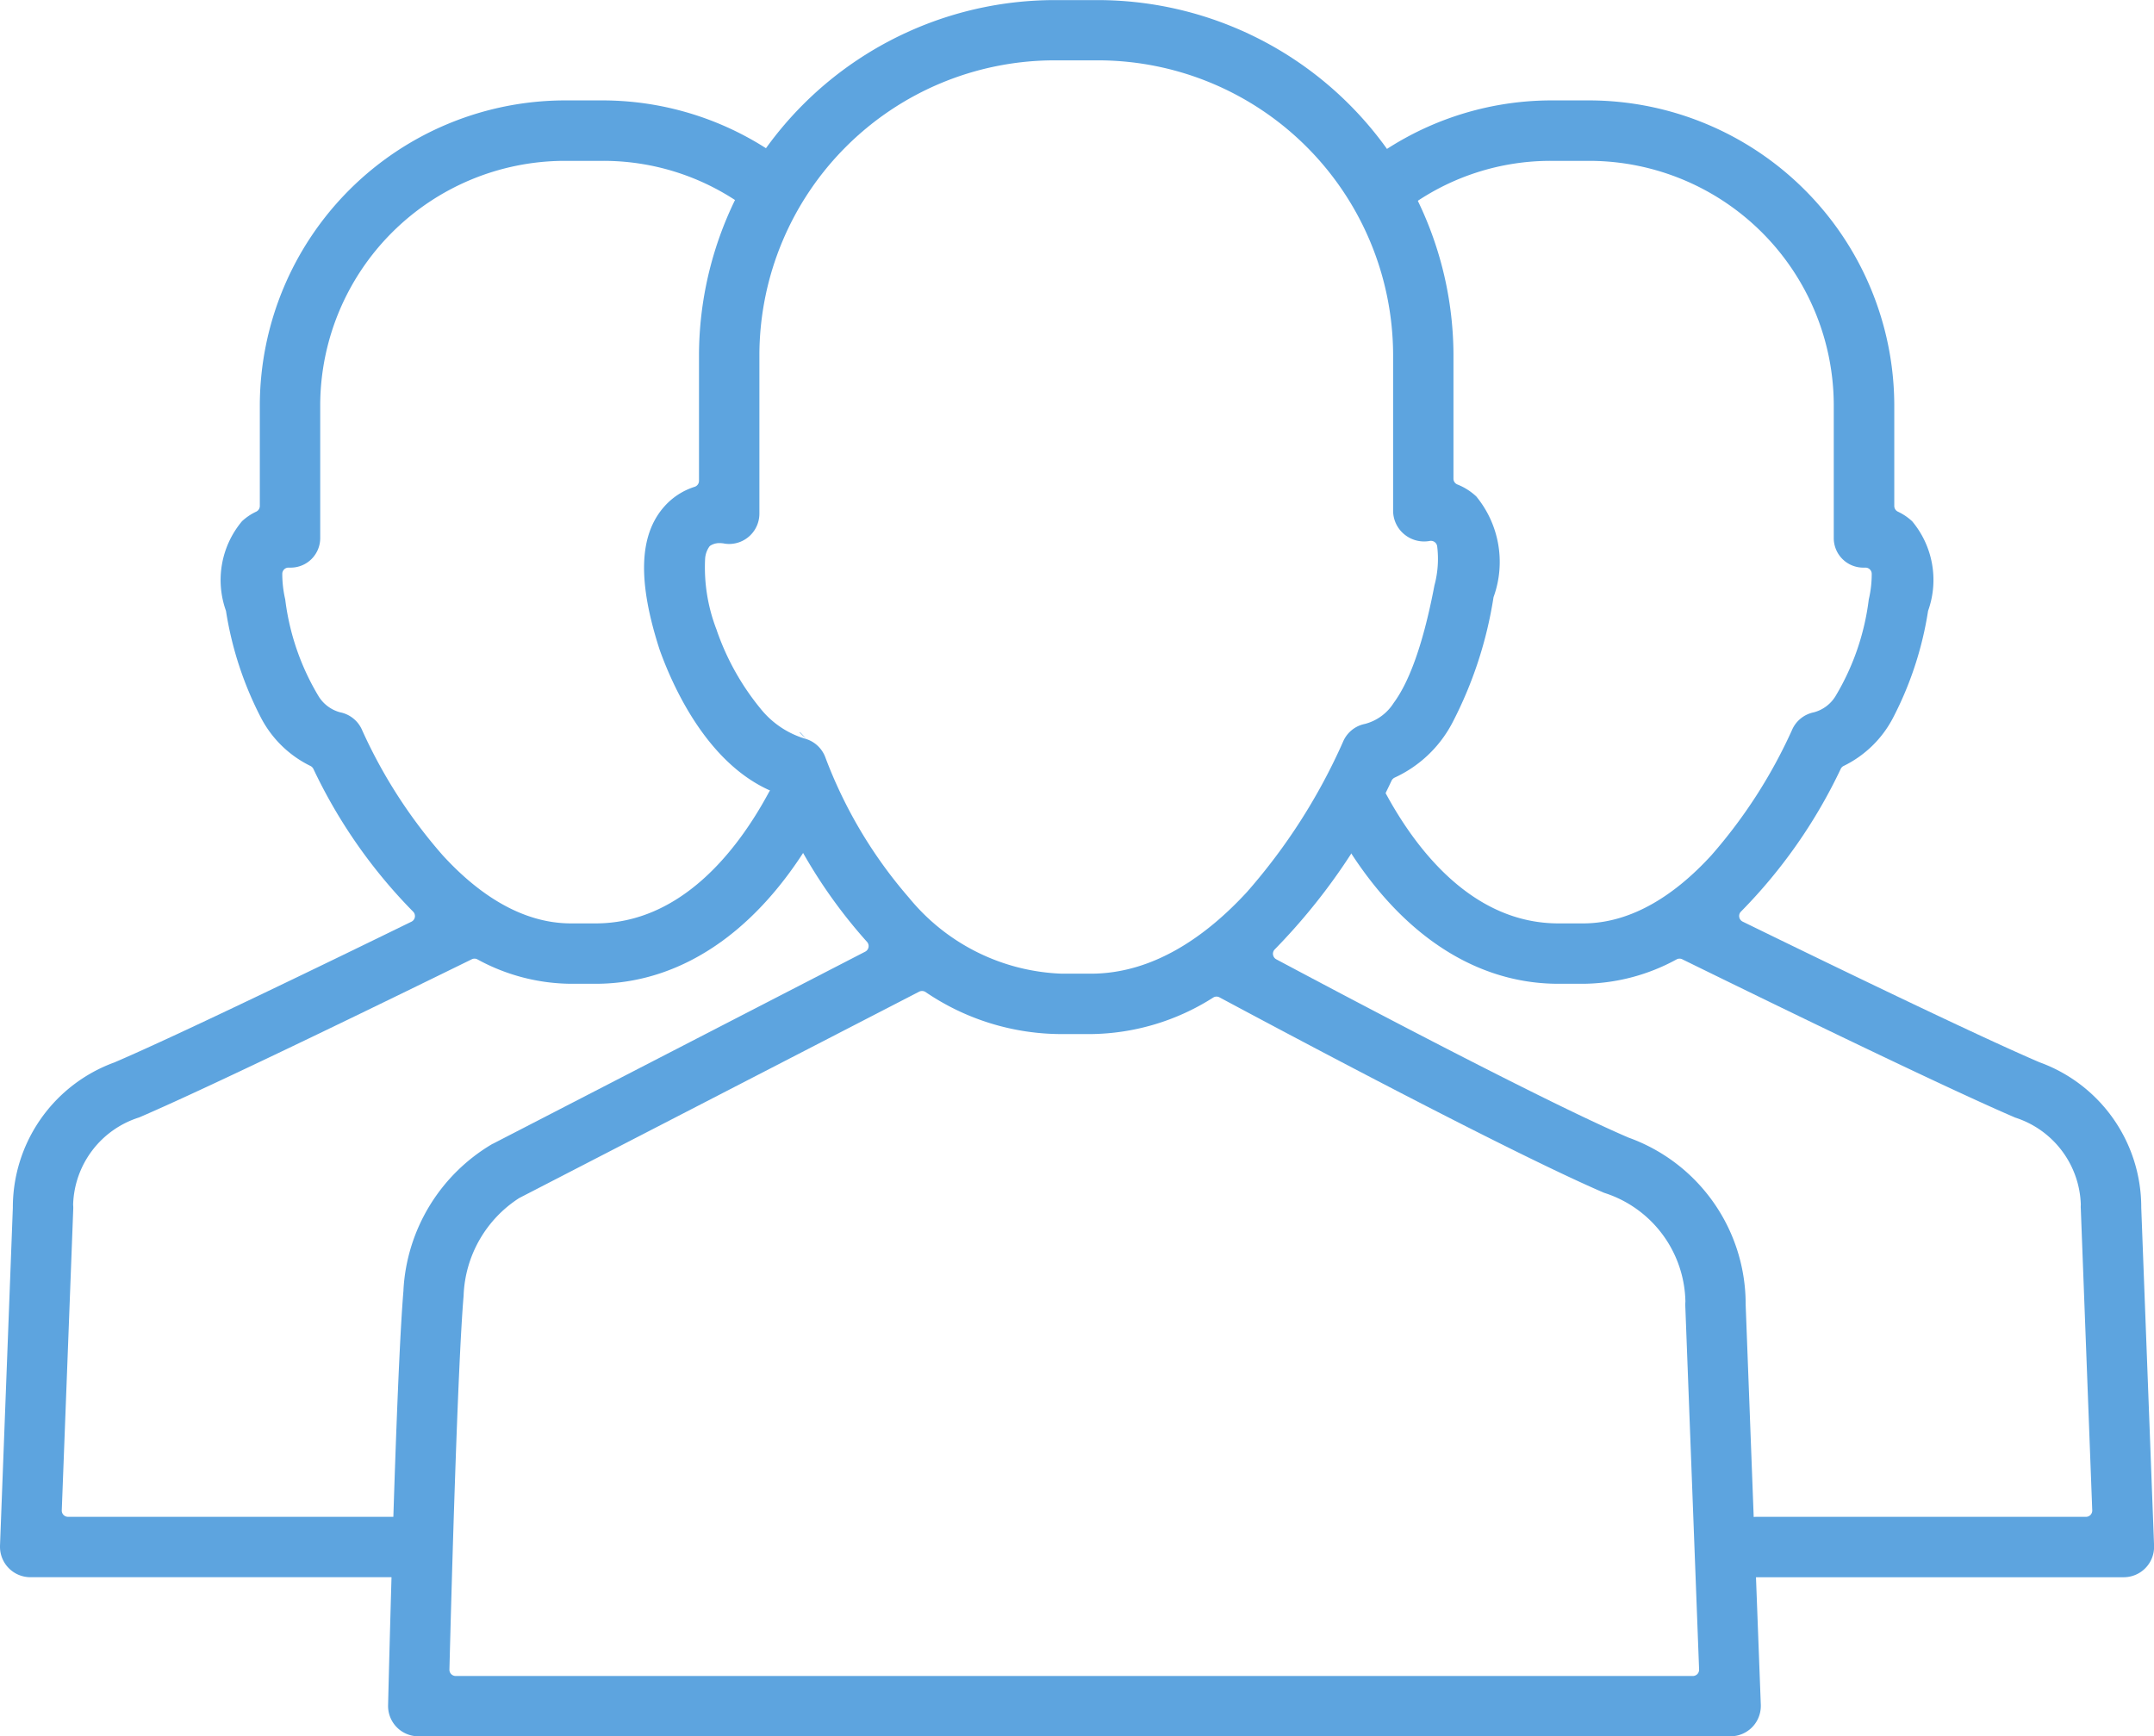
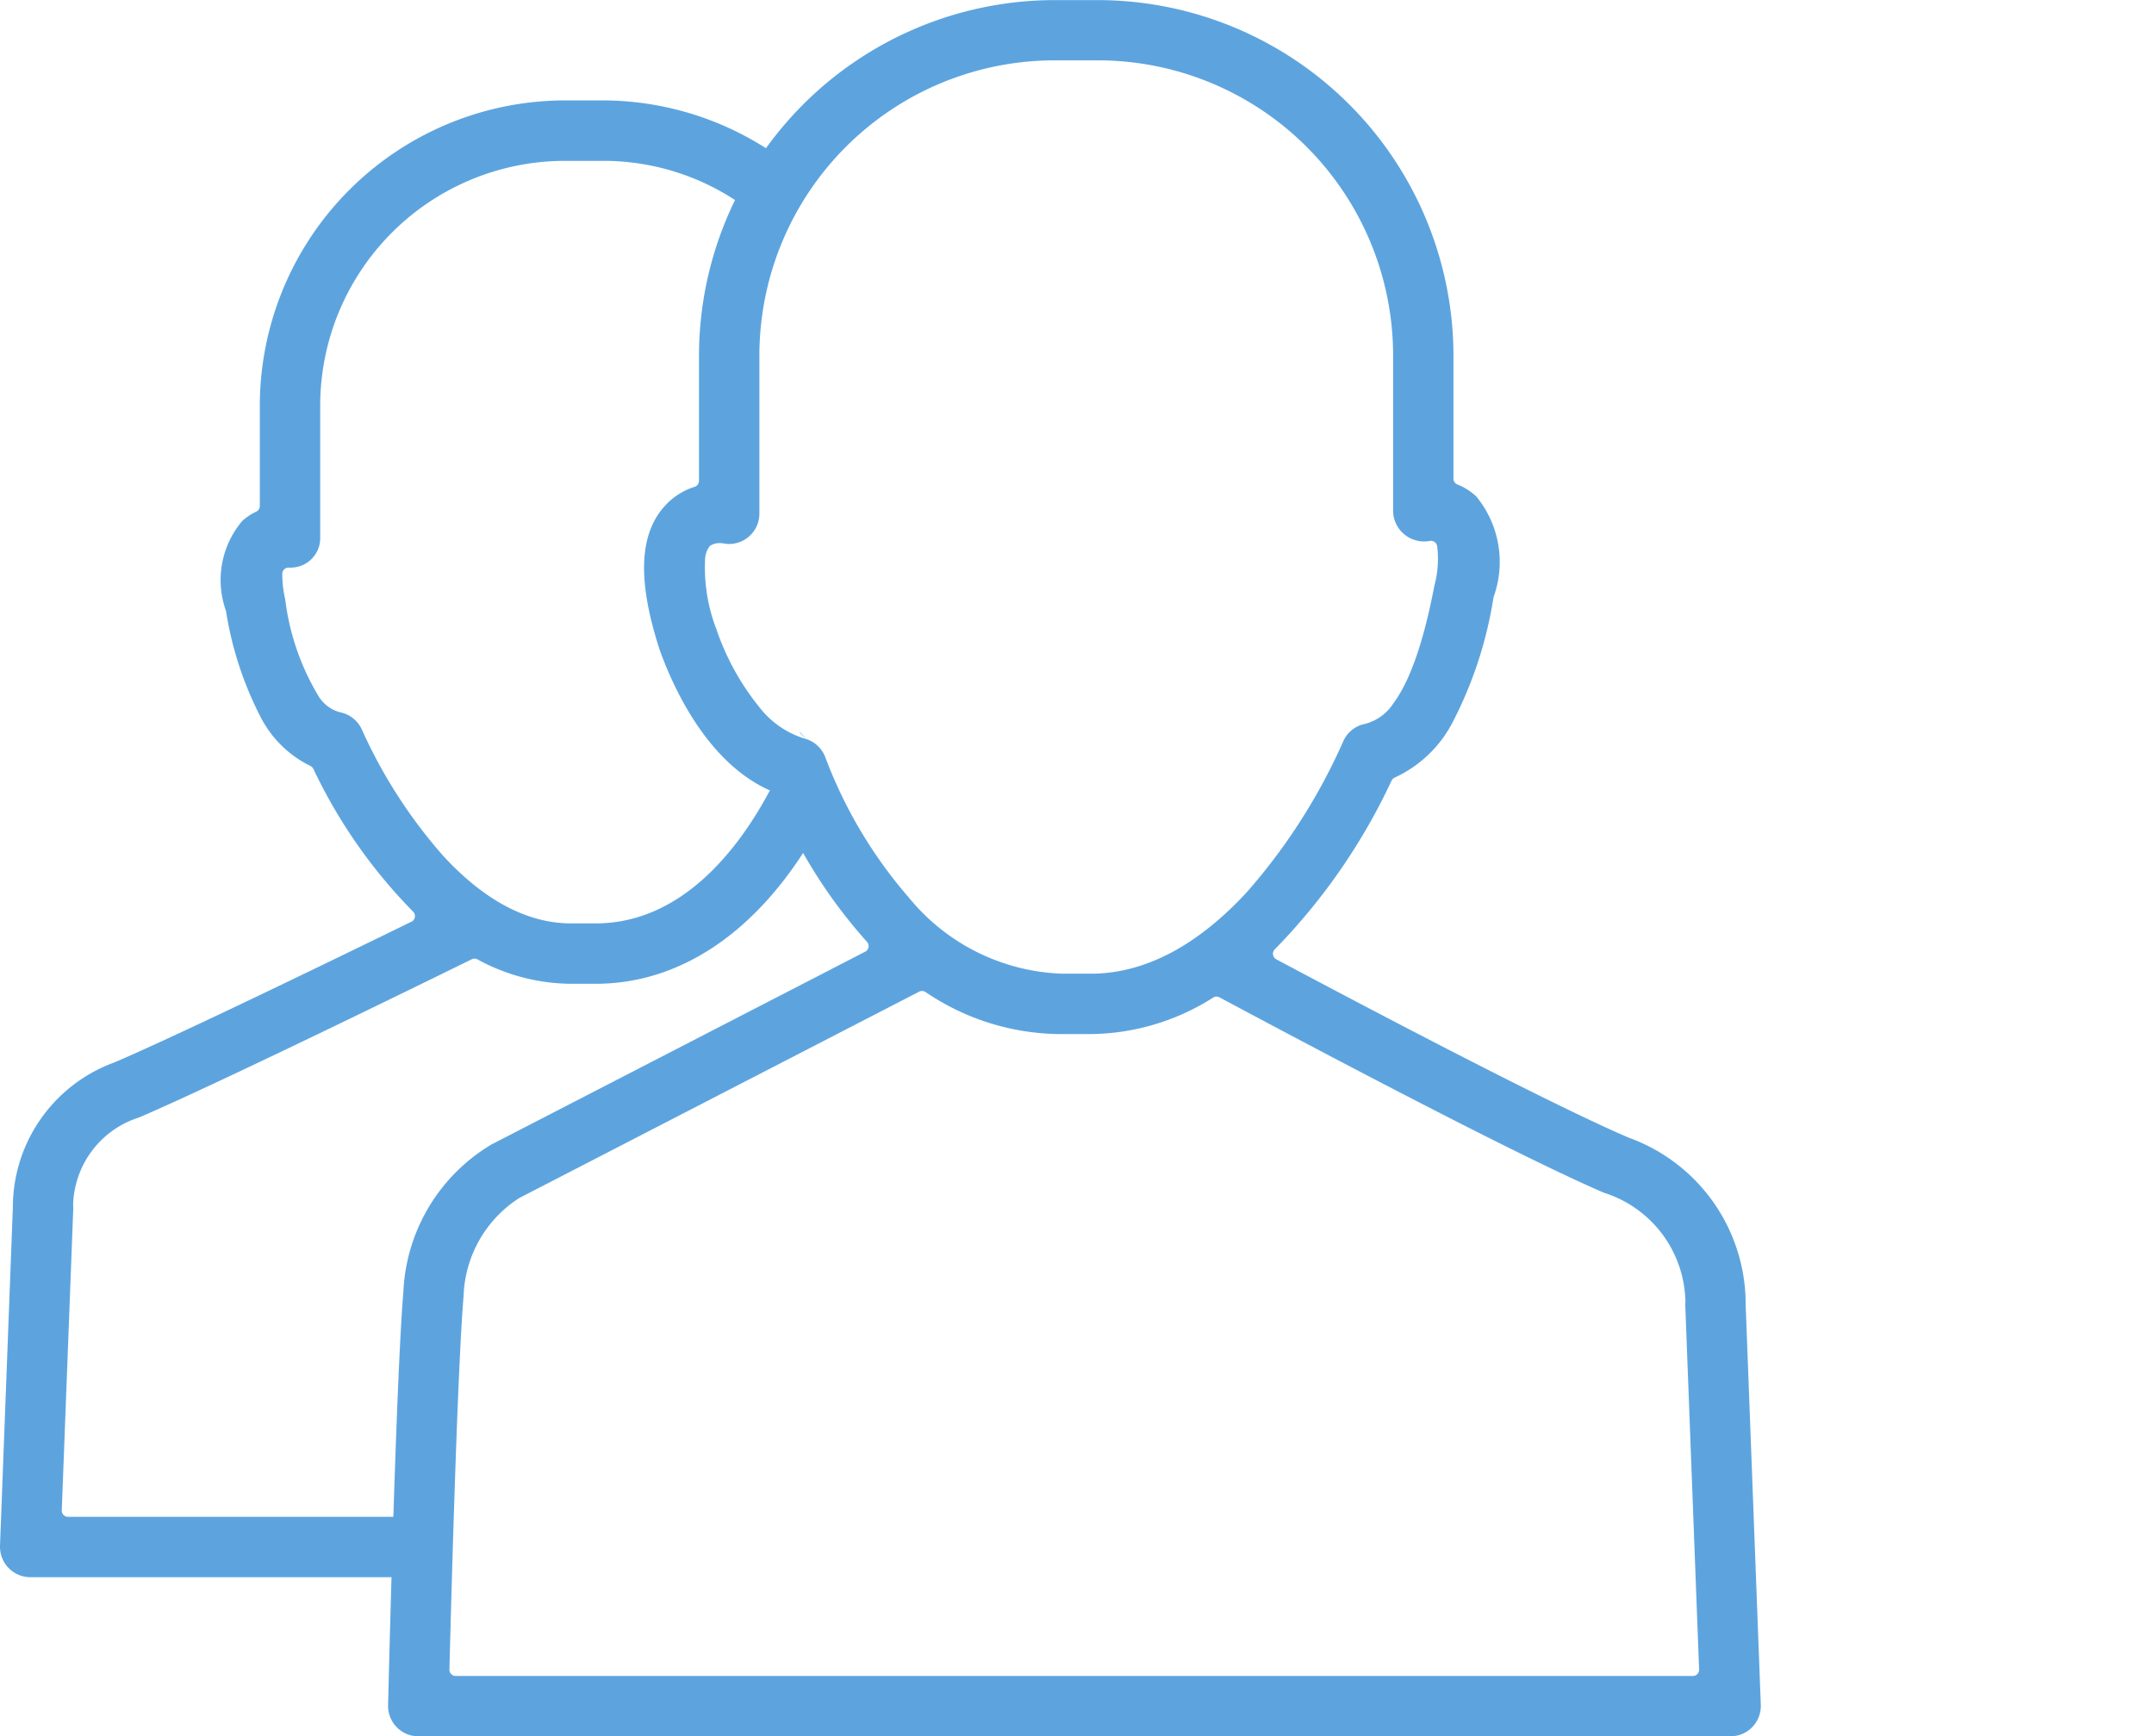
<svg xmlns="http://www.w3.org/2000/svg" width="110.991" height="89.474" viewBox="0 0 110.991 89.474">
  <g id="Gruppe_92" data-name="Gruppe 92" transform="translate(-21 -26.355)">
-     <path id="Pfad_203" data-name="Pfad 203" d="M92.811,81.516c-4.007-1.72-14.06-6.64-17.134-8.148a.317.317,0,0,0-.3.008,10.179,10.179,0,0,1-4.813,1.254H69.294c-4.62,0-8.749-2.988-11.654-8.372a1.535,1.535,0,0,1-.18-.725,1.556,1.556,0,0,1,2.916-.753c1.664,3.089,4.584,6.738,8.918,6.738h1.273c2.588,0,4.843-1.581,6.607-3.508a26.079,26.079,0,0,0,4.148-6.438,1.559,1.559,0,0,1,1.134-.931,1.871,1.871,0,0,0,1.106-.817,12.713,12.713,0,0,0,1.724-5,5.677,5.677,0,0,0,.152-1.316.321.321,0,0,0-.1-.235.317.317,0,0,0-.242-.088.866.866,0,0,1-.1,0,1.521,1.521,0,0,1-1.514-1.514v-6.9A12.616,12.616,0,0,0,70.942,32.223H68.916a12.4,12.4,0,0,0-7.771,2.717A1.554,1.554,0,1,1,59.215,32.5a15.665,15.665,0,0,1,9.7-3.392h2.023A15.748,15.748,0,0,1,86.6,44.769v5.238a.324.324,0,0,0,.186.293,2.851,2.851,0,0,1,.723.485l.011.009a4.716,4.716,0,0,1,.832,4.59.281.281,0,0,0-.013.047,17.867,17.867,0,0,1-1.814,5.515A5.668,5.668,0,0,1,84,63.4a.326.326,0,0,0-.16.158A26.8,26.8,0,0,1,78.7,70.91a.318.318,0,0,0-.088.282.324.324,0,0,0,.177.235c4.126,2.017,11.979,5.827,15.279,7.241l.019.008a7.945,7.945,0,0,1,5.239,7.478v.013l.661,17.427v.058a1.565,1.565,0,0,1-1.555,1.559H79.5a1.556,1.556,0,0,1,0-3.112H96.478a.324.324,0,0,0,.323-.334l-.59-15.551a1.216,1.216,0,0,1,0-.186l0-.039a4.867,4.867,0,0,0-3.393-4.468Z" transform="translate(32.008 2.421)" fill="#5da4df" />
    <path id="Pfad_204" data-name="Pfad 204" d="M28.172,81.516c4.007-1.72,14.062-6.64,17.136-8.148a.317.317,0,0,1,.3.008A10.174,10.174,0,0,0,50.42,74.63h1.271c4.622,0,8.751-2.988,11.656-8.372a1.579,1.579,0,0,0,.178-.725,1.556,1.556,0,0,0-2.916-.753c-1.666,3.089-4.586,6.738-8.918,6.738H50.42c-2.59,0-4.845-1.581-6.607-3.508a25.951,25.951,0,0,1-4.148-6.438,1.561,1.561,0,0,0-1.136-.931,1.871,1.871,0,0,1-1.106-.817,12.673,12.673,0,0,1-1.726-5,5.888,5.888,0,0,1-.152-1.316.324.324,0,0,1,.1-.235.311.311,0,0,1,.24-.088.866.866,0,0,0,.1,0A1.521,1.521,0,0,0,37.5,51.671l0-.058V44.767A12.621,12.621,0,0,1,50.044,32.223h2.021a12.4,12.4,0,0,1,7.773,2.717A1.555,1.555,0,1,0,61.77,32.5a15.675,15.675,0,0,0-9.705-3.392H50.044A15.748,15.748,0,0,0,34.388,44.769v5.238a.324.324,0,0,1-.186.293,2.851,2.851,0,0,0-.723.485l-.009.009a4.713,4.713,0,0,0-.836,4.59.172.172,0,0,1,.013.047,17.968,17.968,0,0,0,1.814,5.515A5.681,5.681,0,0,0,36.987,63.4a.338.338,0,0,1,.162.158,26.79,26.79,0,0,0,5.14,7.356.322.322,0,0,1-.088.516c-4.126,2.017-11.979,5.827-15.281,7.241l-.017.008a7.952,7.952,0,0,0-5.241,7.478v.013L21,103.593l0,.058a1.567,1.567,0,0,0,1.557,1.559H41.481a1.556,1.556,0,0,0,0-3.112H24.506a.321.321,0,0,1-.323-.334l.592-15.551a1.514,1.514,0,0,0-.006-.186.277.277,0,0,1,0-.039,4.861,4.861,0,0,1,3.392-4.468Z" transform="translate(0 2.421)" fill="#5da4df" />
    <path id="Pfad_205" data-name="Pfad 205" d="M53.175,64.42l-.323-.323C52.852,64.022,53.175,64.42,53.175,64.42Zm32.385-7.884a5.271,5.271,0,0,0,.145-2.026.327.327,0,0,0-.13-.222.331.331,0,0,0-.25-.058,1.6,1.6,0,0,1-1.264-.3,1.583,1.583,0,0,1-.627-1.241v-8.1A15.217,15.217,0,0,0,68.3,29.465H65.911A15.218,15.218,0,0,0,50.78,44.593V52.83a1.563,1.563,0,0,1-1.555,1.557,1.6,1.6,0,0,1-.329-.036l-.026,0a.66.66,0,0,0-.105-.008.868.868,0,0,0-.469.105.3.3,0,0,0-.094.073,1.225,1.225,0,0,0-.218.61,8.877,8.877,0,0,0,.6,3.7l0,.009a13.089,13.089,0,0,0,2.244,4.019A4.659,4.659,0,0,0,53.1,64.411a1.567,1.567,0,0,1,1.089,1,23.755,23.755,0,0,0,4.3,7.207,10.666,10.666,0,0,0,7.868,3.912H67.86c3.187,0,5.915-1.9,8.036-4.2a30.349,30.349,0,0,0,4.954-7.741,1.552,1.552,0,0,1,1.134-.93,2.5,2.5,0,0,0,1.485-1.089c.71-.962,1.467-2.759,2.09-6.024ZM35.539,93.123c-.306,3.6-.616,14.751-.731,19.264a.318.318,0,0,0,.09.235.327.327,0,0,0,.231.1H98.878a.335.335,0,0,0,.235-.1.329.329,0,0,0,.088-.237l-.712-18.759c0-.062,0-.124.006-.186l0-.034a6,6,0,0,0-4.186-5.583C89.364,85.7,77.344,79.28,74.491,77.752a.319.319,0,0,0-.327.009,11.967,11.967,0,0,1-6.306,1.882h-1.5a12.474,12.474,0,0,1-7.014-2.165.331.331,0,0,0-.331-.021L38.433,88.077l-.026.013a6.243,6.243,0,0,0-2.868,5.023Zm-3.1-.28v-.011A9.318,9.318,0,0,1,37.028,85.3l.008,0,19.2-9.906a.324.324,0,0,0,.092-.5,26.269,26.269,0,0,1-4.759-7.6.315.315,0,0,0-.171-.173c-3.352-1.437-5.112-5.485-5.754-7.271-1.14-3.515-1.087-5.927.257-7.416a3.49,3.49,0,0,1,1.54-.992.324.324,0,0,0,.227-.308V44.6a18.344,18.344,0,0,1,18.24-18.24H68.3A18.345,18.345,0,0,1,86.544,44.6V51.02a.32.32,0,0,0,.2.3,3.08,3.08,0,0,1,.965.608l.009.008a5.317,5.317,0,0,1,.9,5.166.208.208,0,0,0-.013.049,21,21,0,0,1-2.122,6.458,6.347,6.347,0,0,1-2.96,2.813.353.353,0,0,0-.169.162,31.43,31.43,0,0,1-6.019,8.695.314.314,0,0,0-.088.276.327.327,0,0,0,.167.235c4.261,2.272,13.983,7.4,18.137,9.181l.019.008A9.115,9.115,0,0,1,101.6,93.57l0,.013.781,20.631v.058a1.562,1.562,0,0,1-1.555,1.557H33.2a1.561,1.561,0,0,1-1.553-1.555v-.038C31.665,113.553,32.048,97.457,32.441,92.843Z" transform="translate(9.35 0)" fill="#5da4df" />
  </g>
</svg>